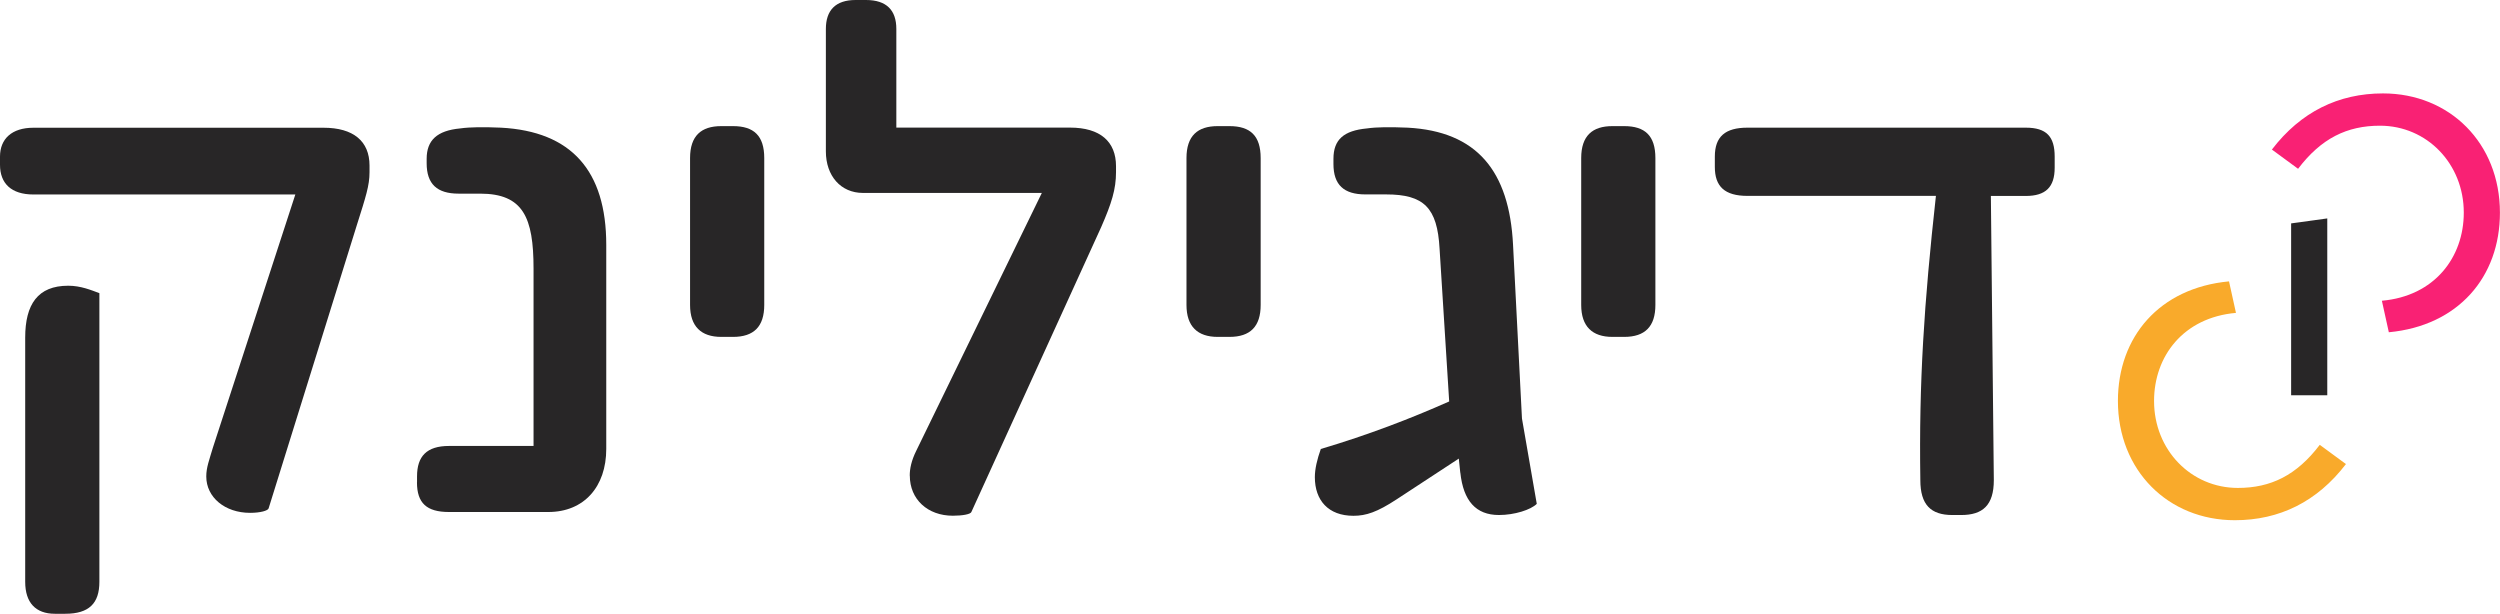
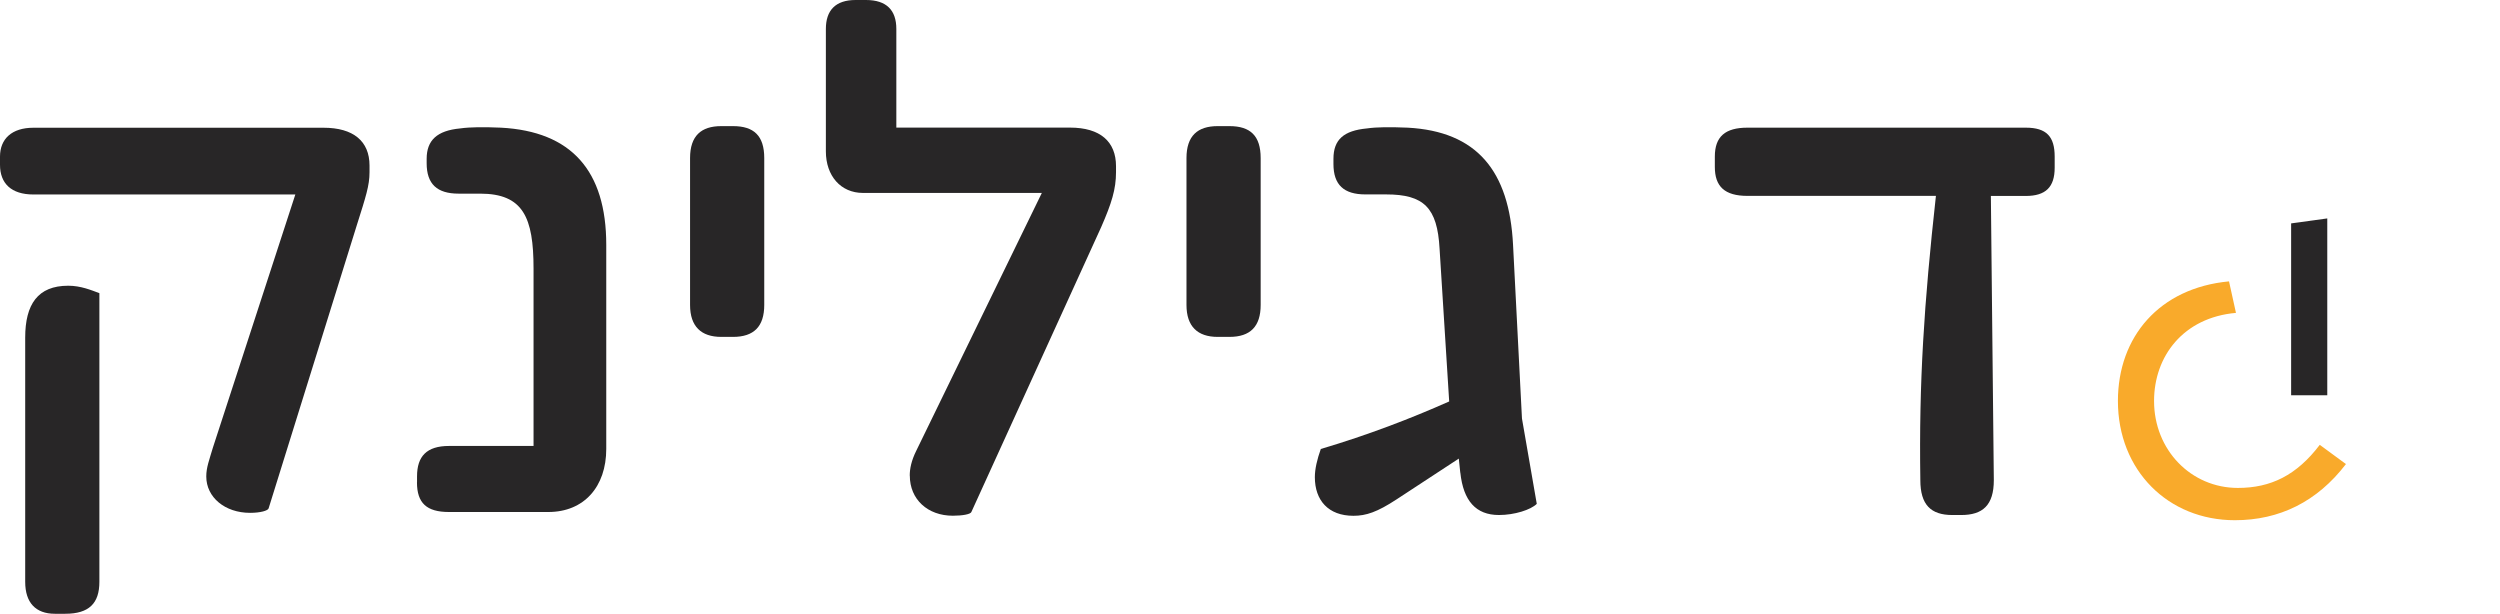
<svg xmlns="http://www.w3.org/2000/svg" id="Layer_2" viewBox="0 0 356.2 87.43">
  <defs>
    <style>.cls-1{fill:#f92174;}.cls-1,.cls-2,.cls-3{stroke-width:0px;}.cls-2{fill:#f9aa2b;}.cls-3{fill:#282627;}</style>
  </defs>
  <g id="Layer_1-2">
    <path class="cls-3" d="M29.39,67.88c0-1.27.42-2.33.95-4.12l11.74-36.05H4.76c-3.17,0-4.76-1.59-4.76-4.23v-1.16c0-2.54,1.69-4.12,4.76-4.12h41.34c4.23,0,6.55,1.9,6.55,5.39v.95c0,1.9-.53,3.49-1.8,7.51l-12.58,40.39c-.11.32-1.16.63-2.64.63-3.59,0-6.24-2.22-6.24-5.18ZM3.59,82.89v-34.78c0-4.76,1.8-7.4,6.13-7.4,1.8,0,3.28.63,4.44,1.06v41.13c0,3.07-1.48,4.55-4.86,4.55h-1.48c-2.75,0-4.23-1.59-4.23-4.55Z" />
    <path class="cls-3" d="M59.42,68.72v-.85c0-2.85,1.37-4.33,4.55-4.33h12.05v-25.27c0-7.3-1.48-10.68-7.61-10.68h-3.07c-3.07,0-4.55-1.37-4.55-4.33v-.63c0-2.64,1.48-4.02,4.76-4.33,1.48-.21,3.38-.21,5.82-.11,10.04.53,15.01,6.13,15.01,16.7v29.07c0,5.39-3.17,8.99-8.25,8.99h-14.17c-3.17,0-4.55-1.27-4.55-4.23Z" />
    <path class="cls-3" d="M98.32,43.45v-20.93c0-3.17,1.59-4.55,4.44-4.55h1.69c2.96,0,4.44,1.37,4.44,4.55v20.93c0,3.07-1.48,4.55-4.44,4.55h-1.69c-2.85,0-4.44-1.48-4.44-4.55Z" />
    <path class="cls-3" d="M129.62,67.77c0-.95.21-2.11.95-3.59l17.87-36.69h-25.48c-3.17,0-5.29-2.43-5.29-5.92V4.12c0-2.64,1.37-4.12,4.23-4.12h1.48c2.96,0,4.33,1.48,4.33,4.12v14.06h24.74c4.33,0,6.56,2.01,6.56,5.5v.85c0,2.43-.63,4.44-2.11,7.82l-18.5,40.6c-.11.32-1.27.53-2.64.53-3.59,0-6.13-2.33-6.13-5.71Z" />
    <path class="cls-3" d="M169.05,43.45v-20.93c0-3.17,1.59-4.55,4.44-4.55h1.69c2.96,0,4.44,1.37,4.44,4.55v20.93c0,3.07-1.48,4.55-4.44,4.55h-1.69c-2.85,0-4.44-1.48-4.44-4.55Z" />
    <path class="cls-3" d="M208.06,67.35l-.21-2.01-8.88,5.82c-2.75,1.8-4.33,2.33-6.13,2.33-3.6,0-5.5-2.22-5.5-5.5,0-1.16.32-2.54.85-4.02,6.77-2.01,12.79-4.33,18.29-6.77l-1.37-21.78c-.32-5.82-2.22-7.72-7.61-7.72h-2.96c-3.07,0-4.55-1.37-4.55-4.33v-.74c0-2.75,1.48-4.02,4.76-4.33,1.48-.21,3.28-.21,5.82-.11,9.83.53,14.48,6.13,15.01,16.7l1.27,24.74,2.11,12.16c-.85.85-3.17,1.59-5.39,1.59-3.28,0-5.07-2.01-5.5-6.03Z" />
-     <path class="cls-3" d="M225.29,43.45v-20.93c0-3.17,1.59-4.55,4.44-4.55h1.69c2.96,0,4.44,1.37,4.44,4.55v20.93c0,3.07-1.48,4.55-4.44,4.55h-1.69c-2.85,0-4.44-1.48-4.44-4.55Z" />
    <path class="cls-3" d="M273.61,68.4c-.21-13.96.53-25.16,2.22-40.49h-26.85c-3.28,0-4.65-1.37-4.65-4.12v-1.48c0-2.85,1.48-4.12,4.65-4.12h39.65c2.96,0,4.12,1.27,4.12,4.12v1.59c0,2.75-1.27,4.02-4.12,4.02h-4.97l.42,40.49c0,3.59-1.59,4.97-4.65,4.97h-1.27c-3.07,0-4.55-1.48-4.55-4.97Z" />
-     <path class="cls-1" d="M351.04,30.29c0-6.96-5.26-12.38-11.94-12.38-4.71,0-8.38,1.81-11.67,6.14l-3.73-2.74c4.11-5.37,9.48-8,15.83-8,9.48,0,16.66,7.07,16.66,16.99,0,9.15-5.92,16.11-15.83,17.04l-.99-4.49c7.51-.66,11.67-6.19,11.67-12.55Z" />
    <path class="cls-2" d="M306.91,57.14c0,6.96,5.26,12.38,11.94,12.38,4.71,0,8.38-1.81,11.67-6.14l3.73,2.74c-4.11,5.37-9.48,8-15.83,8-9.48,0-16.66-7.07-16.66-16.99,0-9.15,5.92-16.11,15.83-17.04l.99,4.49c-7.51.66-11.67,6.19-11.67,12.55Z" />
    <polygon class="cls-3" points="331.59 56.32 326.44 56.32 326.44 31.83 331.59 31.12 331.59 56.32" />
  </g>
</svg>